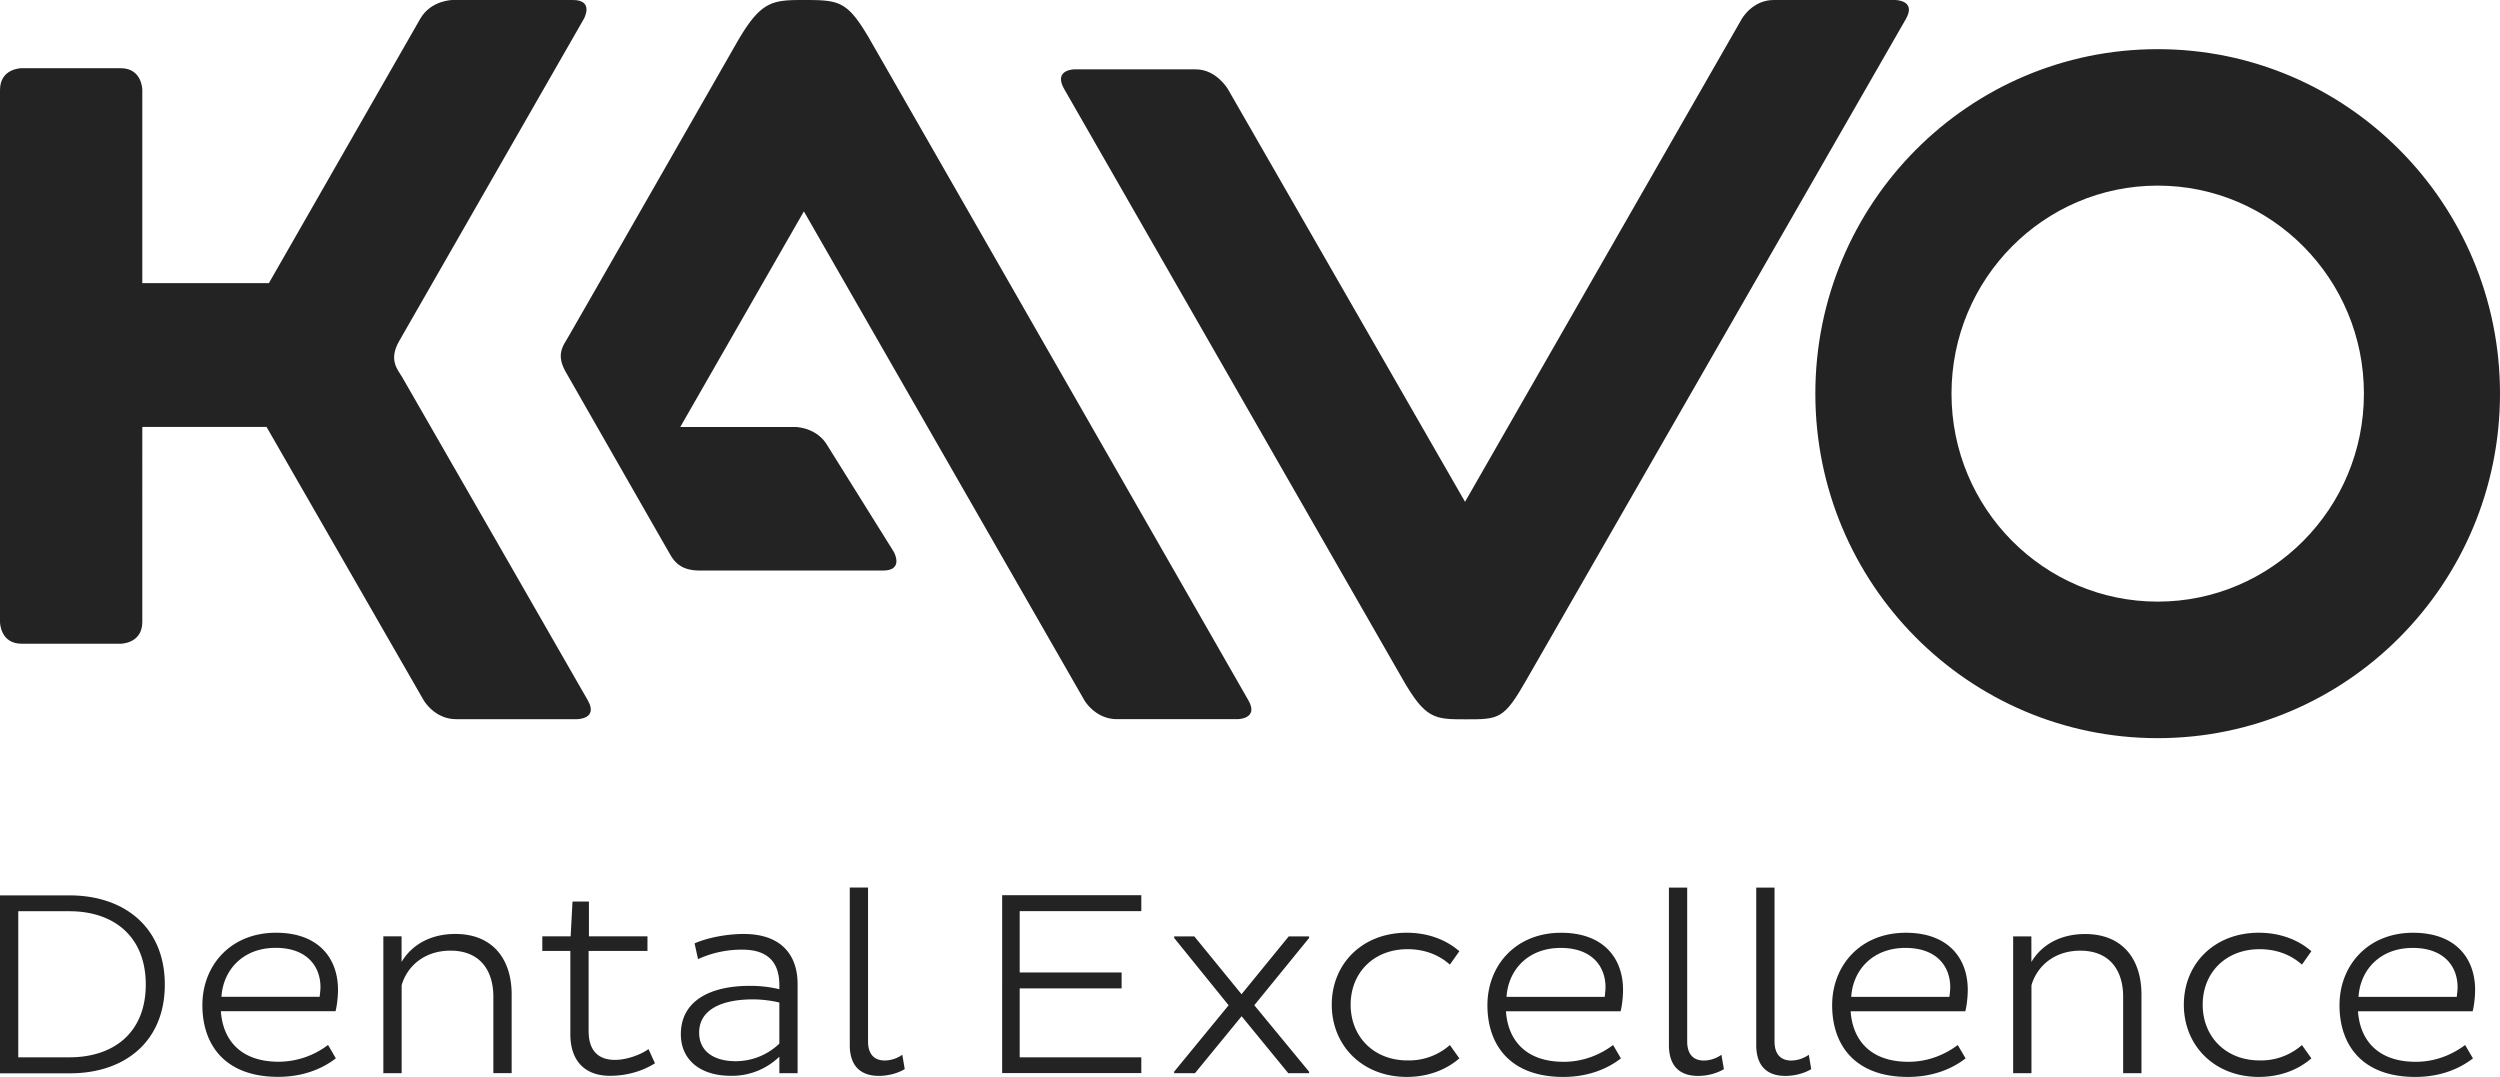
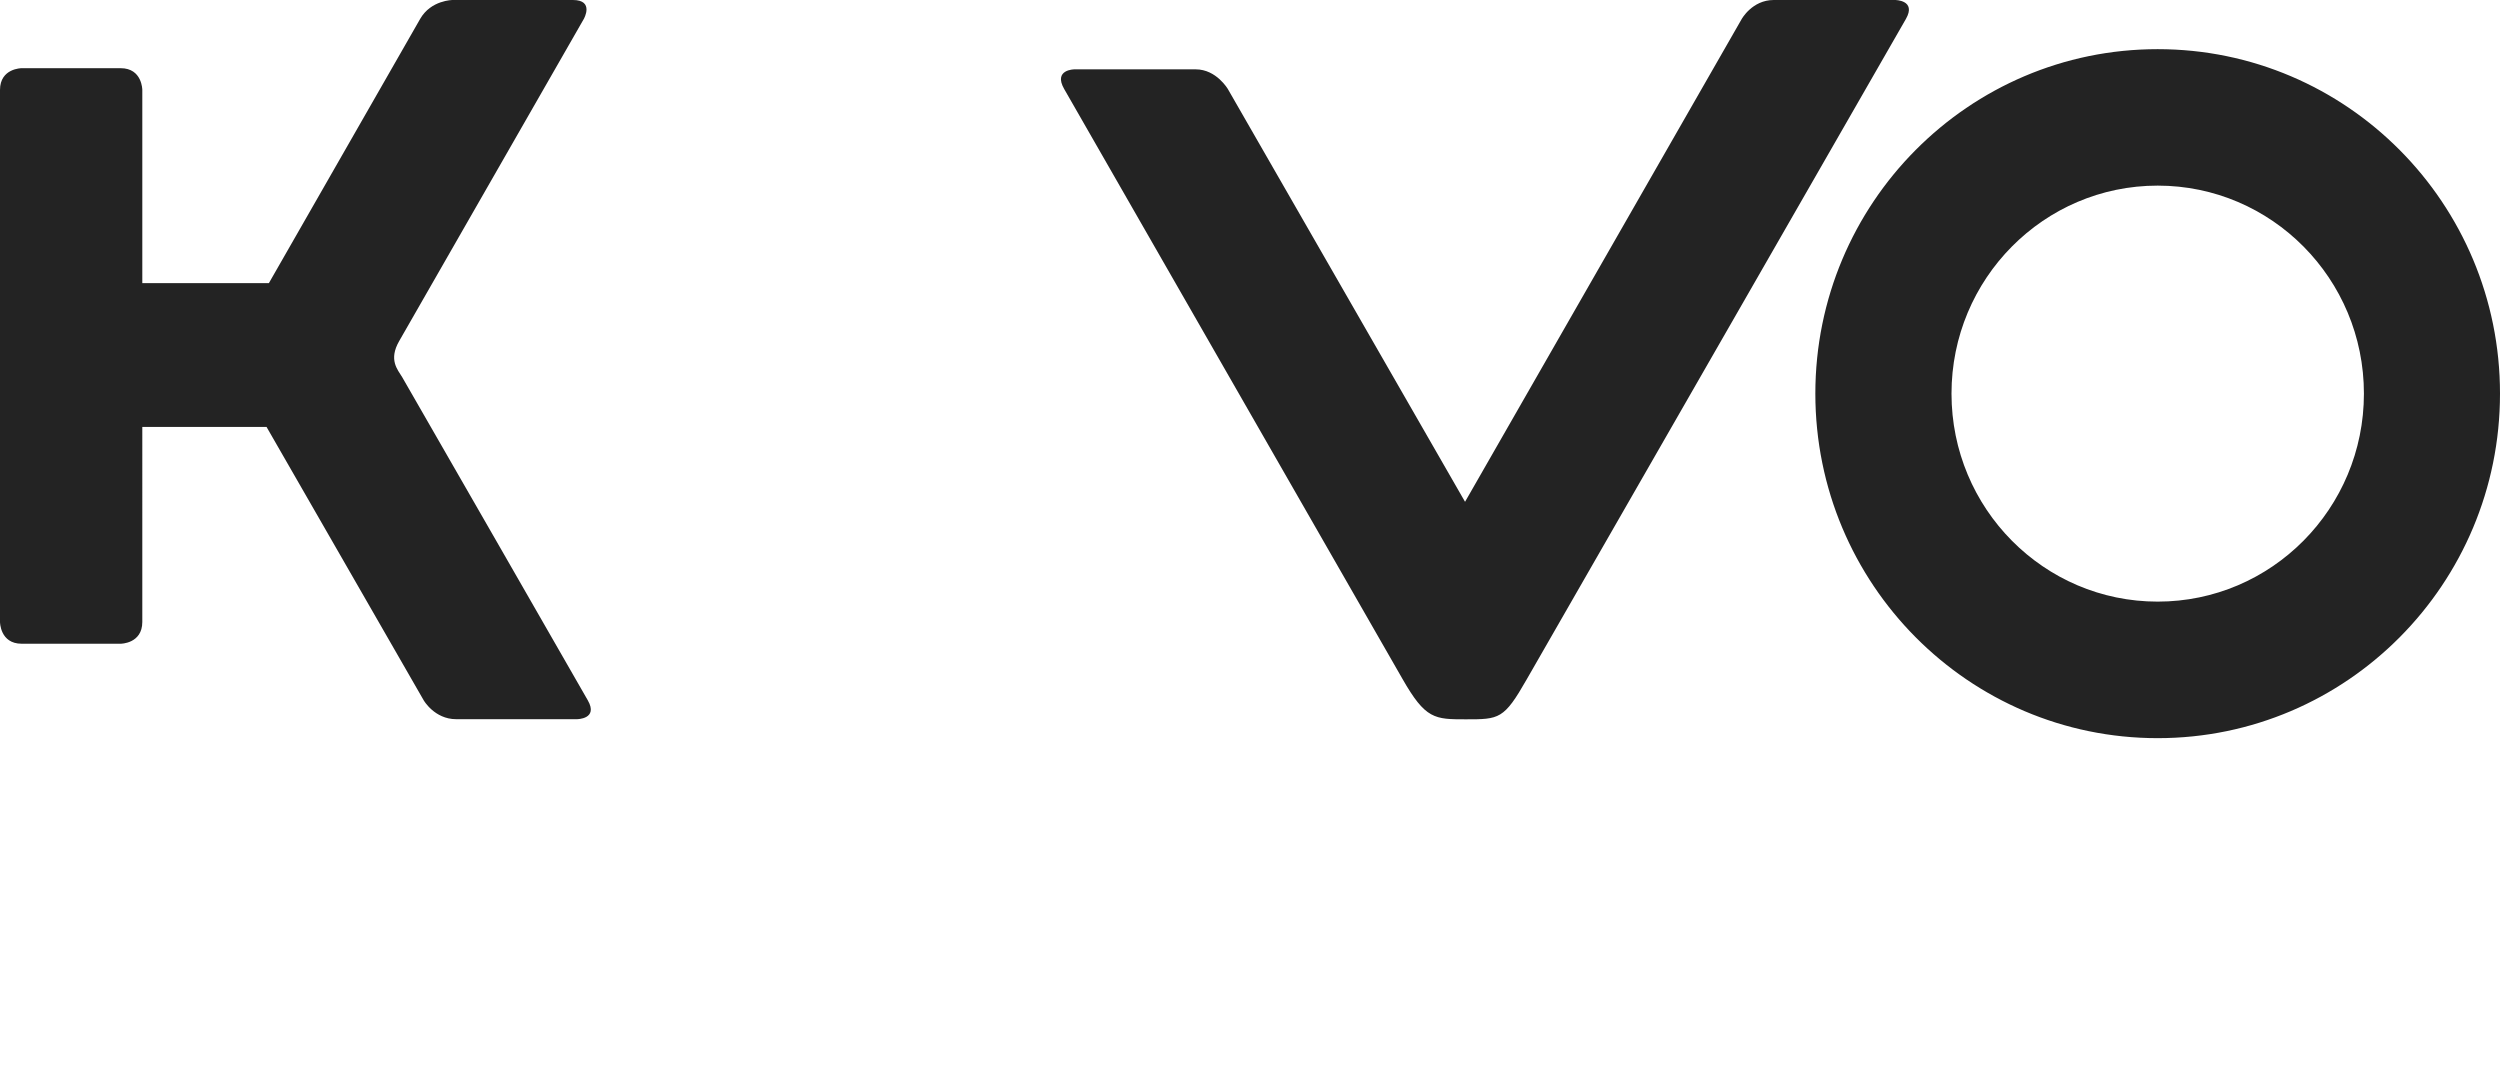
<svg xmlns="http://www.w3.org/2000/svg" width="65" height="28" fill="none">
  <path d="M61.462 10.234c0 2.987-2.4 5.408-5.362 5.408-2.961 0-5.361-2.421-5.361-5.408 0-2.986 2.4-5.408 5.361-5.408 2.962 0 5.362 2.422 5.362 5.408zm3.538 0c0-4.946-3.985-8.956-8.901-8.956s-8.9 4.01-8.9 8.956 3.985 8.958 8.9 8.958c4.915 0 8.901-4.01 8.901-8.958zM49.272 0h-3.155c-.563 0-.836.5-.836.5l-7.19 12.547-6.165-10.729s-.298-.515-.837-.515h-3.156s-.554.003-.265.51c0 0 8.685 15.141 8.795 15.336.6 1.053.838 1.053 1.648 1.053.87 0 .992 0 1.582-1.036.088-.148 9.861-17.174 9.861-17.174C49.834 0 49.272 0 49.272 0zM6.99 7.362H3.7V2.339s0-.566-.563-.566H.563S0 1.773 0 2.339v13.832s0 .566.563.566h2.574s.563 0 .563-.566V11.1h3.23l4.086 7.108s.281.491.844.491h3.141s.563 0 .282-.49c0 0-4.71-8.208-4.827-8.404-.118-.196-.359-.447-.077-.938L15.18.491S15.459 0 14.896 0H11.77s-.563 0-.845.49L6.99 7.363h.001z" fill="#232323" />
-   <path d="M32.459 18.21S22.662 1.103 22.575.956C22.024.027 21.81 0 20.91 0c-.83 0-1.122.02-1.737 1.08-.112.195-4.391 7.678-4.476 7.813-.163.264-.155.487.023.797.018.03 2.643 4.626 2.718 4.75.17.29.403.39.752.394h4.765c.563 0 .281-.49.281-.49l-1.718-2.752c-.28-.49-.845-.49-.845-.49h-2.986l3.214-5.606 7.293 12.712s.281.49.844.49h3.137s.563 0 .282-.49m31.419 7.711h-2.554c.042-.688.546-1.273 1.41-1.273.813 0 1.165.483 1.165 1.02 0 .089-.014.178-.021.253zm.217 1.252c-.308.23-.743.436-1.283.436-.996 0-1.452-.572-1.502-1.314h2.981c.035-.13.064-.36.064-.558 0-.81-.497-1.483-1.613-1.483-1.178 0-1.913.851-1.913 1.884S61.415 28 62.797 28c.617 0 1.122-.19 1.5-.482l-.203-.347h-.001zm-7.313-1.049c0 1.068.798 1.878 1.948 1.878.554 0 1.024-.184 1.368-.482l-.246-.347a1.607 1.607 0 01-1.1.4c-.883 0-1.48-.62-1.48-1.449 0-.829.596-1.443 1.48-1.443.469 0 .834.164 1.1.401l.246-.348c-.344-.299-.814-.481-1.368-.481-1.15 0-1.948.802-1.948 1.871zm-4.438-1.775v3.557h.476v-2.286c.14-.49.588-.9 1.269-.9.765 0 1.115.511 1.115 1.198v1.987h.476v-2.048c0-.892-.47-1.57-1.466-1.57-.638 0-1.129.277-1.396.727v-.665h-.476.002zm-1.656 1.572h-2.554c.043-.688.547-1.273 1.41-1.273.814 0 1.164.483 1.164 1.02 0 .089-.014.178-.021.253m.217 1.252c-.308.23-.743.436-1.283.436-.996 0-1.452-.572-1.502-1.314h2.981c.035-.13.064-.36.064-.558 0-.81-.497-1.483-1.612-1.483-1.18 0-1.914.851-1.914 1.884S48.224 28 49.606 28c.617 0 1.122-.19 1.5-.482l-.204-.347zm-5.24-4.096v4.097c0 .571.309.802.757.802.273 0 .52-.082.673-.176l-.063-.374a.81.81 0 01-.456.15c-.26 0-.435-.15-.435-.496v-4.001h-.475v-.002zm-2.27 0v4.097c0 .571.307.802.755.802.274 0 .52-.082.674-.176l-.064-.374a.81.81 0 01-.456.15c-.26 0-.434-.15-.434-.496v-4.001h-.476v-.002zm-1.667 2.844H39.17c.042-.688.546-1.273 1.41-1.273.813 0 1.163.483 1.163 1.02 0 .089-.013.178-.02.253m.217 1.252c-.308.23-.743.436-1.283.436-.997 0-1.452-.572-1.502-1.314h2.98c.036-.13.064-.36.064-.558 0-.81-.496-1.483-1.612-1.483-1.179 0-1.914.851-1.914 1.884S39.263 28 40.644 28c.617 0 1.123-.19 1.5-.482l-.203-.347zm-7.314-1.049c0 1.068.799 1.878 1.95 1.878.553 0 1.023-.184 1.367-.482l-.246-.347a1.607 1.607 0 01-1.1.4c-.884 0-1.48-.62-1.48-1.449 0-.829.596-1.443 1.48-1.443.469 0 .834.164 1.1.401l.246-.348c-.344-.299-.814-.481-1.368-.481-1.15 0-1.949.802-1.949 1.871zm-1.12-1.775L32.28 25.85l-1.227-1.503h-.525v.04l1.416 1.75-1.416 1.726v.041h.54l1.214-1.482 1.214 1.482h.54v-.04l-1.424-1.728 1.424-1.748v-.041h-.529zm-3.832 3.557v-.414h-3.162v-1.791h2.65v-.415h-2.65V23.69h3.162v-.414h-3.618V27.9h3.618v.003zm-7.58-4.83v4.097c0 .57.308.802.756.802.273 0 .52-.082.673-.177l-.063-.373a.81.81 0 01-.456.15c-.26 0-.435-.15-.435-.497v-4h-.475v-.002zm-3.916 3.774c0-.612.61-.864 1.397-.864.26 0 .526.041.688.082v1.068a1.64 1.64 0 01-1.137.457c-.575 0-.948-.265-.948-.741v-.002zm-.027-1.912a2.73 2.73 0 011.15-.245c.639 0 .962.307.962.92v.109a3.228 3.228 0 00-.771-.088c-1.025 0-1.79.387-1.79 1.258 0 .66.498 1.081 1.297 1.081a1.77 1.77 0 001.264-.497v.429h.475V25.59c0-.784-.448-1.307-1.402-1.307-.435 0-.94.096-1.277.245l.09.409.002-.002zm-3.266-1.496l-.048.905H14.1v.38h.729v2.165c0 .7.385 1.081 1.03 1.081.463 0 .869-.135 1.17-.326l-.168-.368c-.218.156-.583.28-.87.28-.448 0-.687-.253-.687-.75v-2.082h1.53v-.38h-1.522v-.905h-.427zm-4.918.905v3.558h.476v-2.287c.14-.49.588-.899 1.27-.899.764 0 1.114.51 1.114 1.197v1.987h.476v-2.047c0-.892-.47-1.571-1.466-1.571-.638 0-1.129.278-1.396.727v-.665h-.475.001zm-1.656 1.572H5.758c.043-.688.547-1.273 1.41-1.273.814 0 1.164.483 1.164 1.021 0 .088-.014.178-.021.252m.217 1.252a2.126 2.126 0 01-1.283.436c-.996 0-1.452-.571-1.502-1.314h2.981c.035-.13.064-.36.064-.558 0-.81-.497-1.482-1.612-1.482-1.18 0-1.914.85-1.914 1.883 0 1.034.589 1.864 1.97 1.864.617 0 1.123-.19 1.5-.481l-.202-.348h-.002zm-6.723-3.477c1.158 0 1.985.66 1.985 1.906s-.827 1.892-1.985 1.892H.475v-3.798h1.333-.003zM0 27.906h1.823c1.41 0 2.462-.816 2.462-2.306 0-1.49-1.05-2.314-2.462-2.32H0v4.626z" fill="#232323" />
</svg>